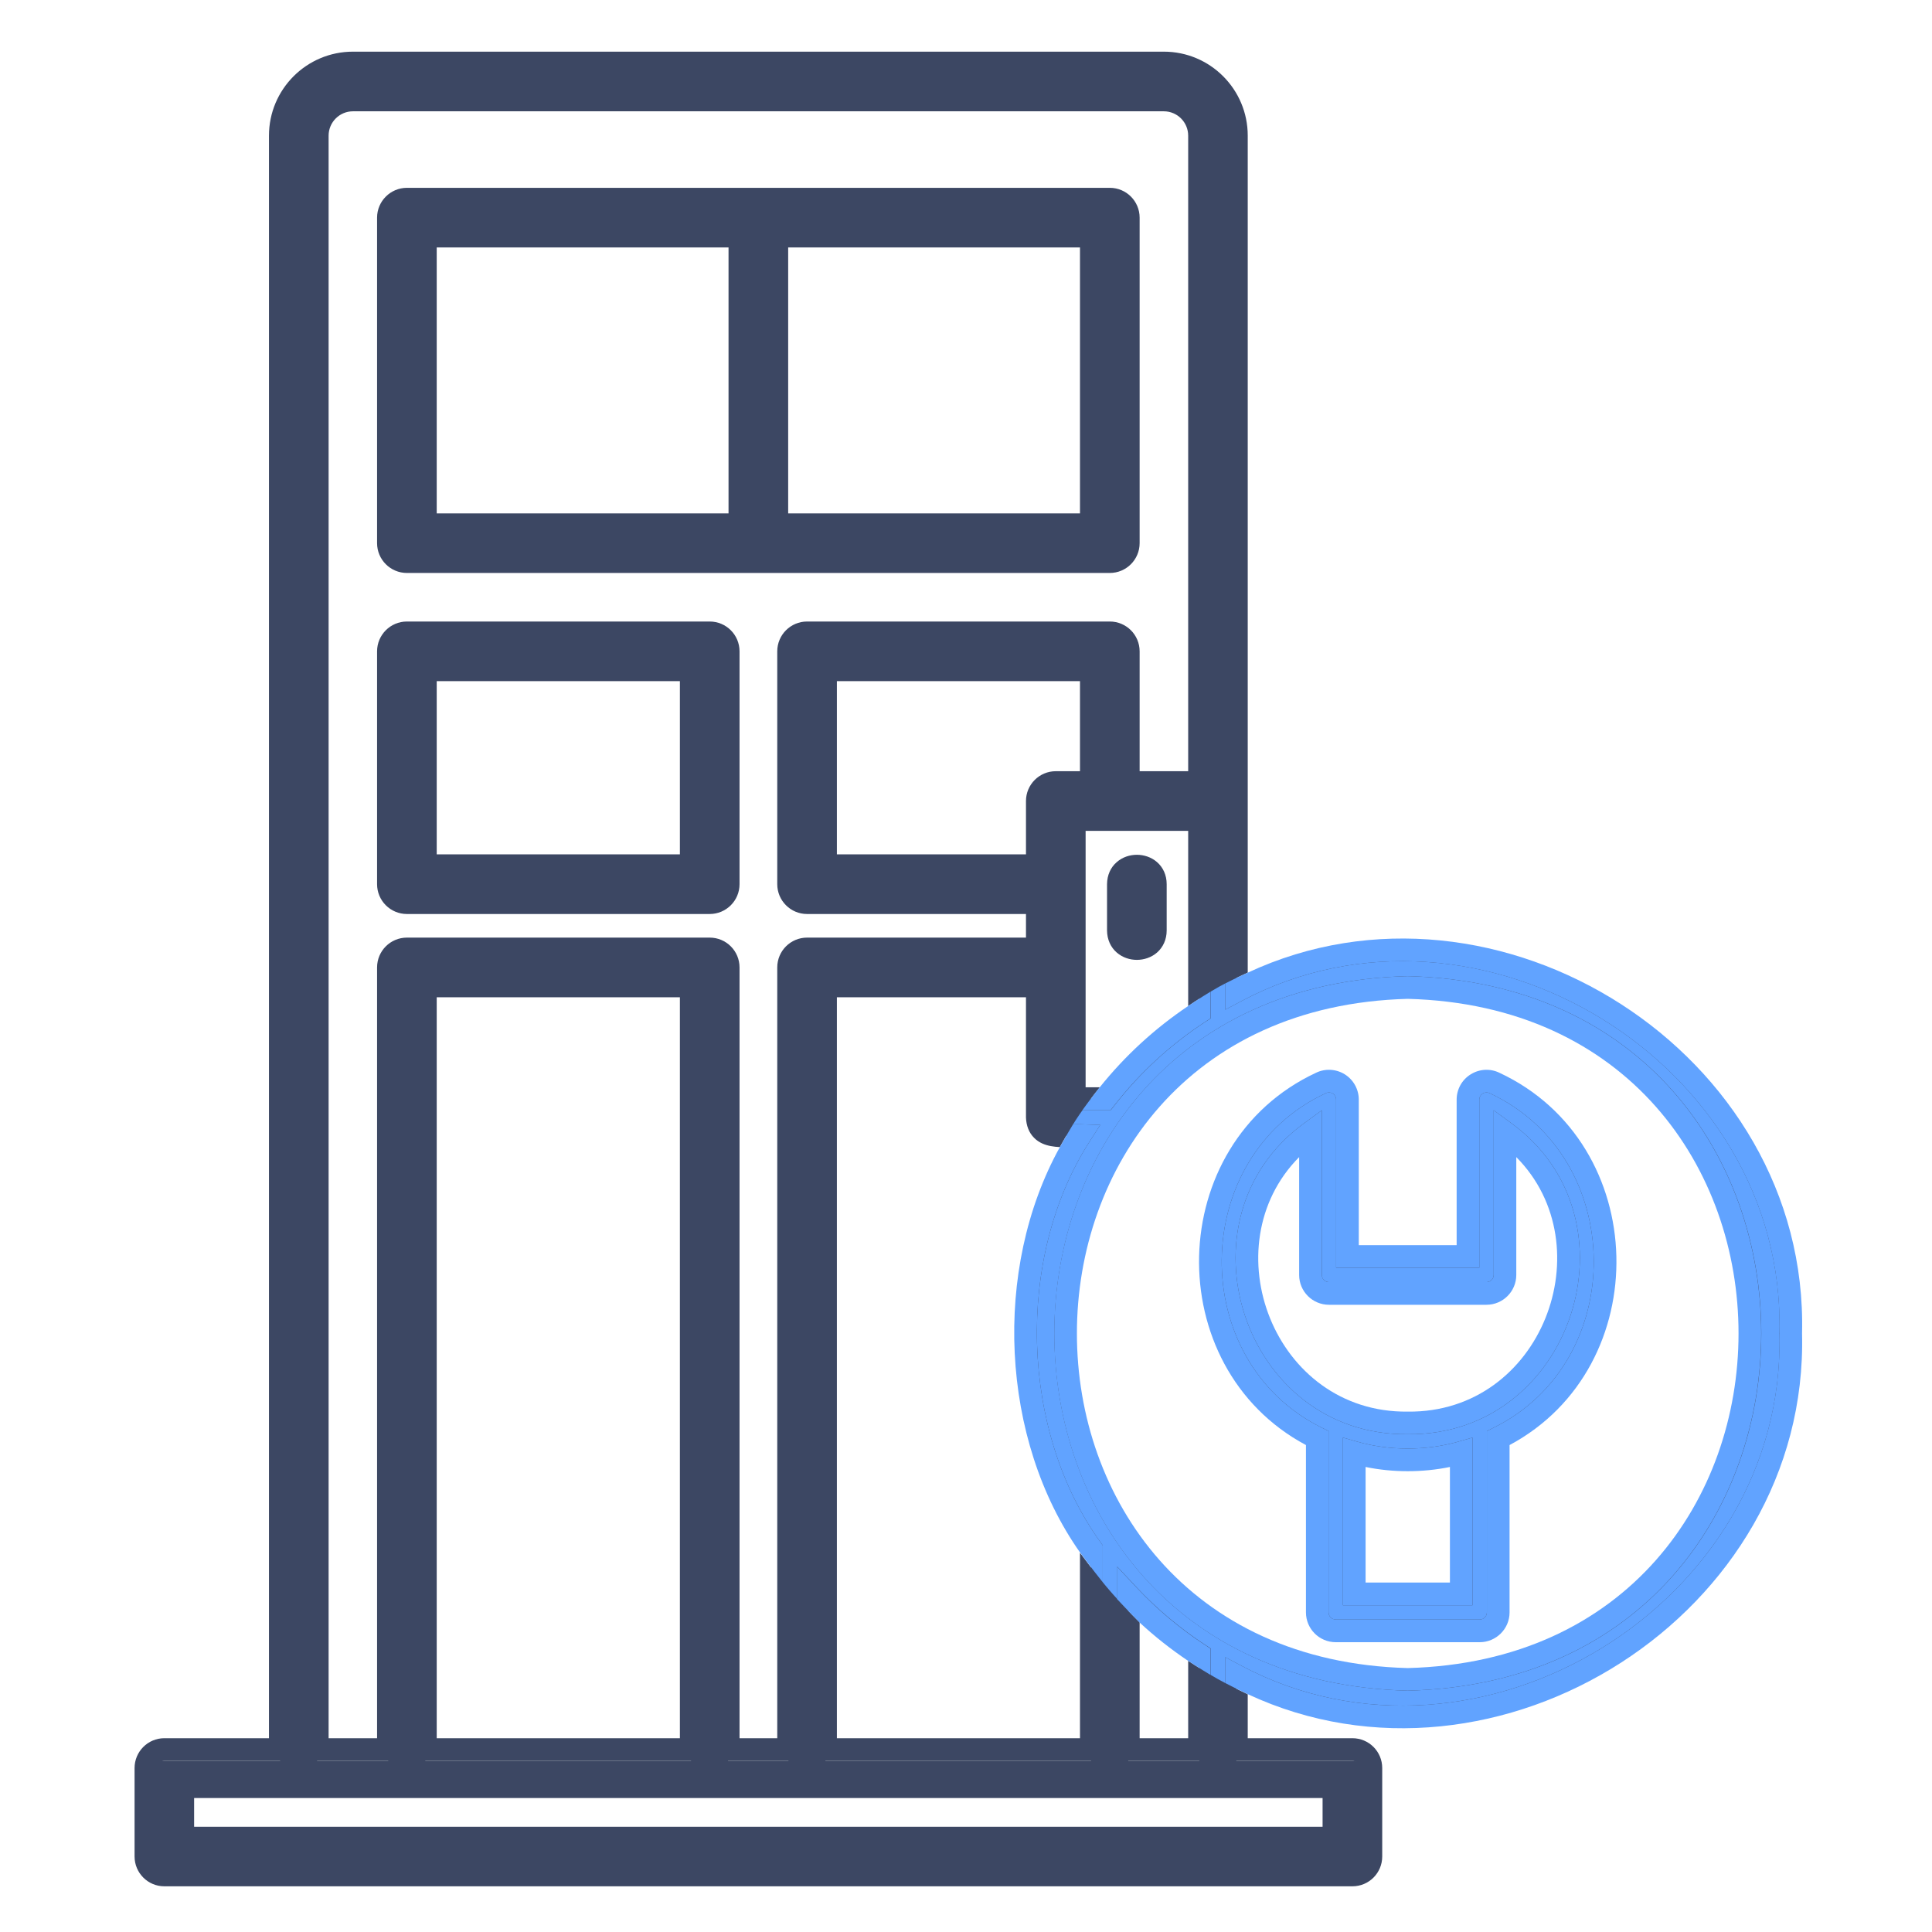
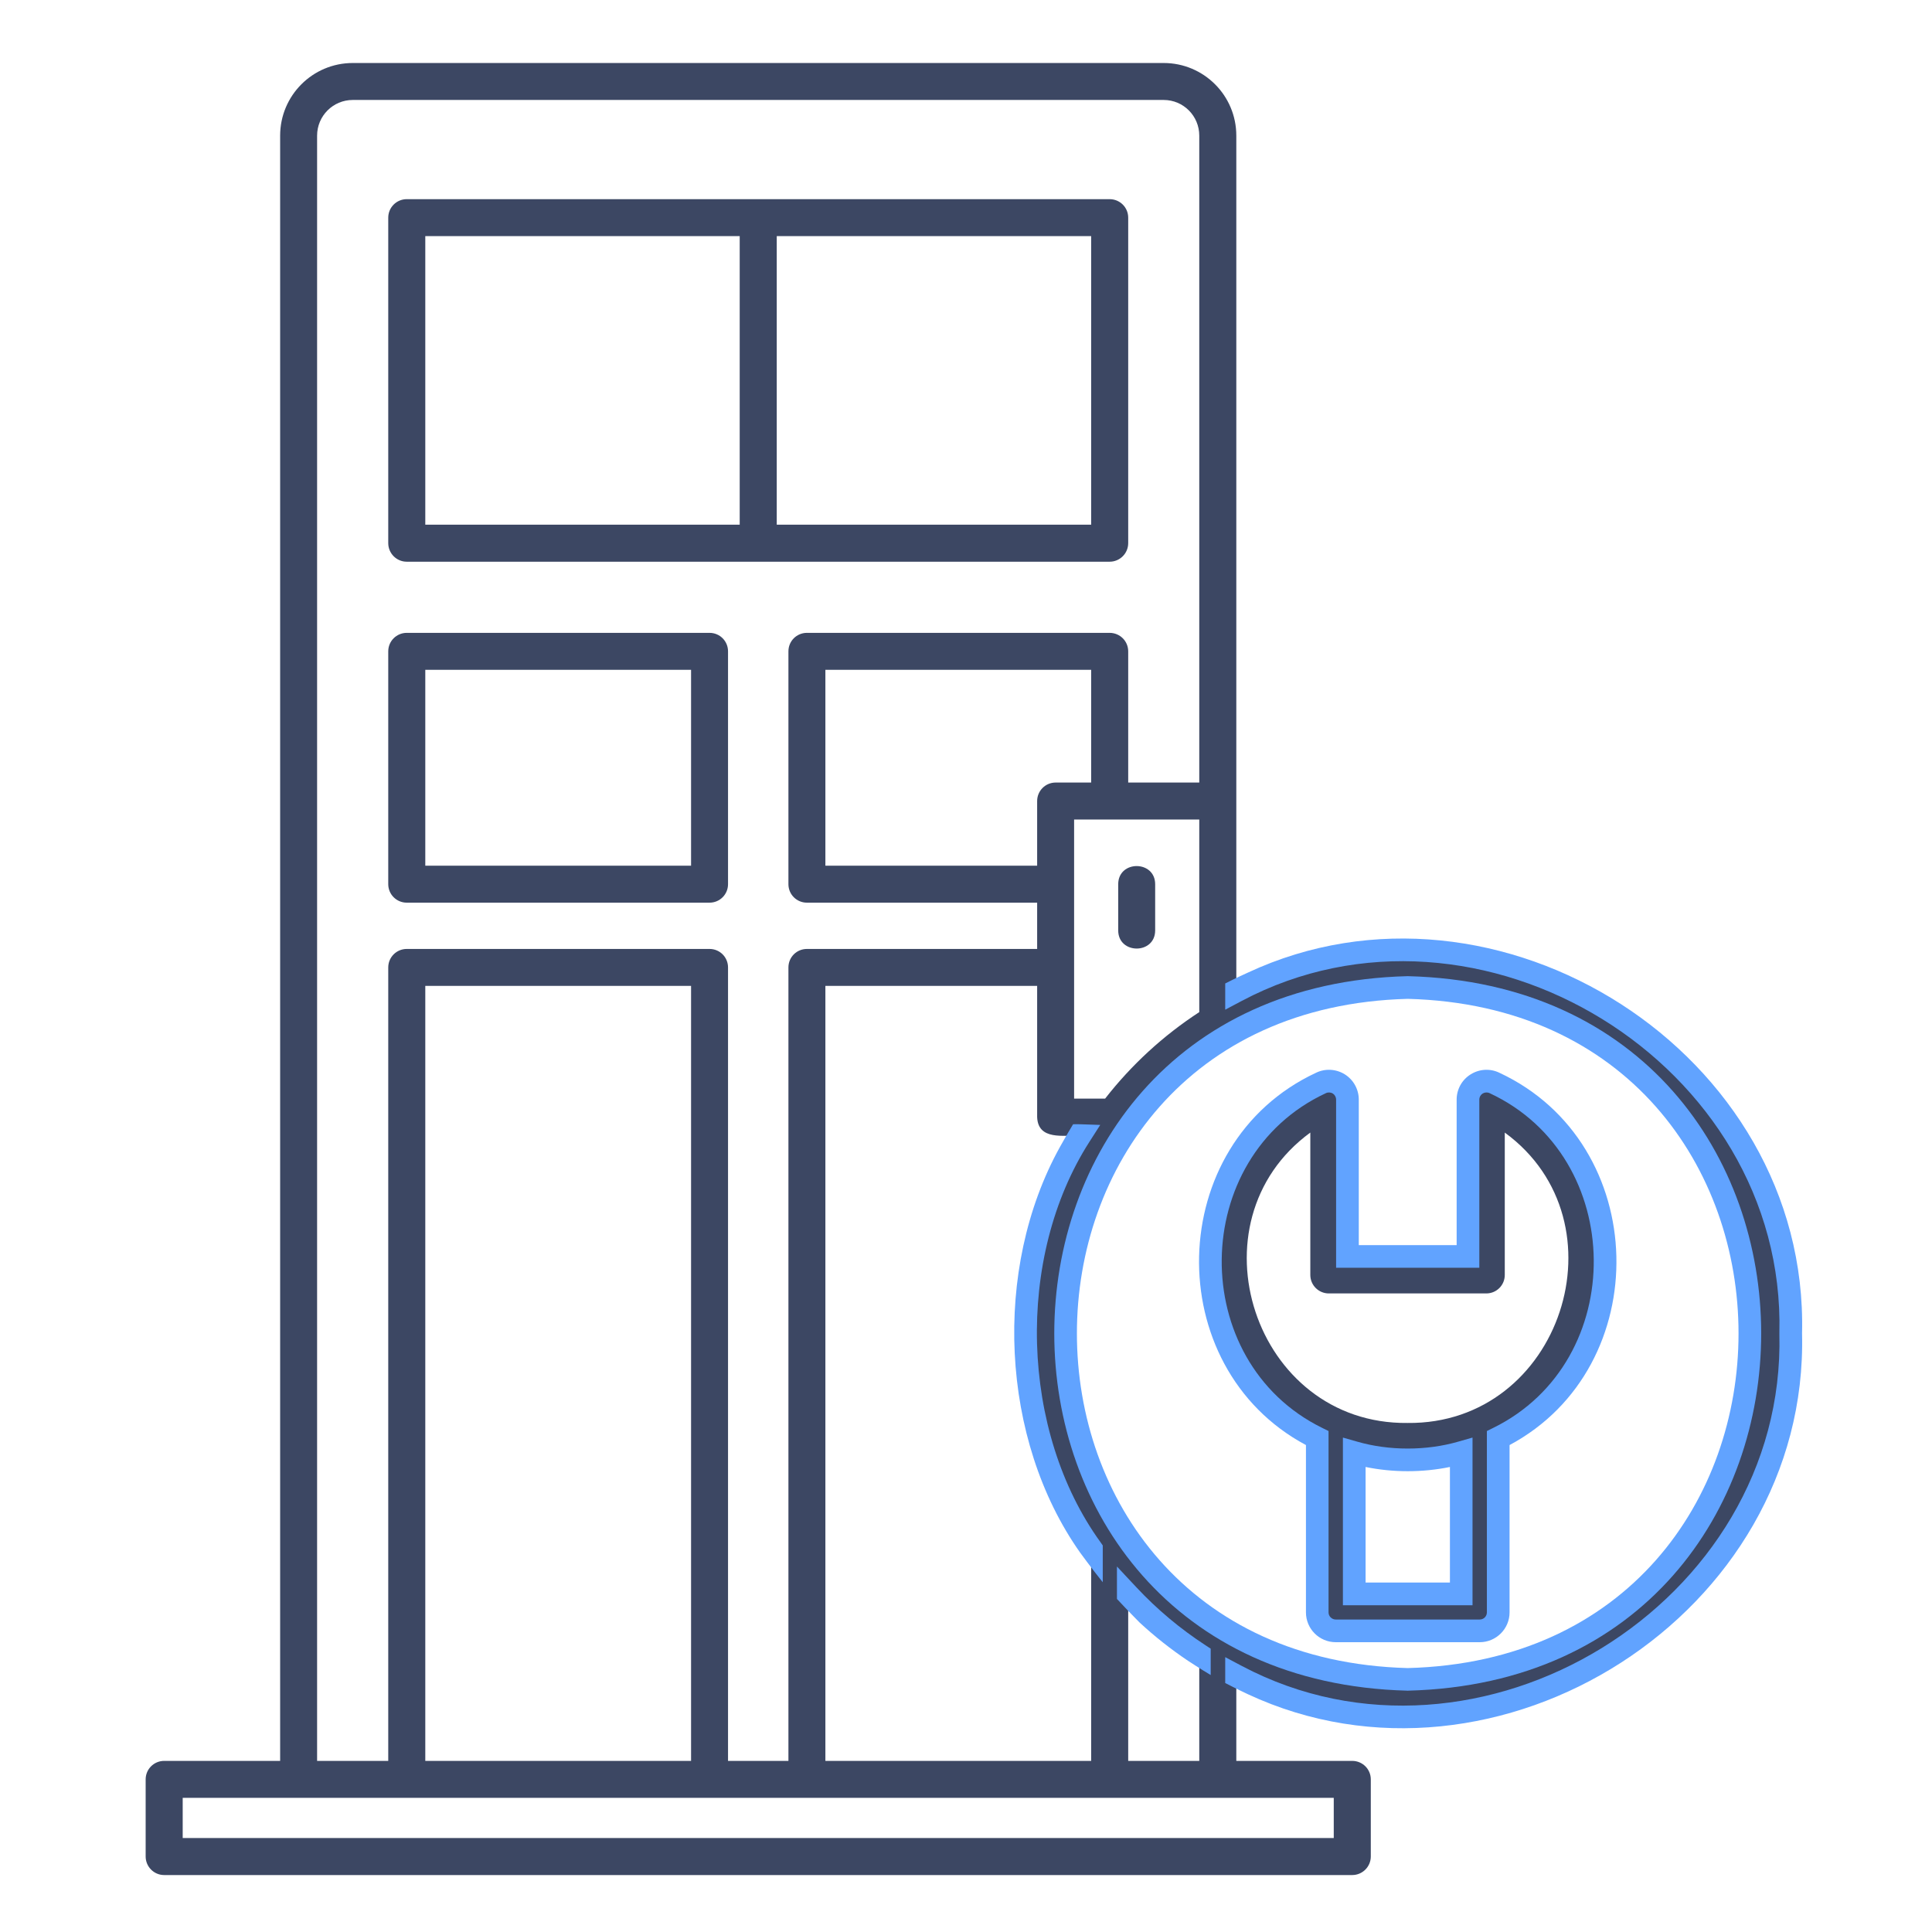
<svg xmlns="http://www.w3.org/2000/svg" width="23" height="23" viewBox="0 0 23 23" fill="none">
  <path fill-rule="evenodd" clip-rule="evenodd" d="M3.335 20.963H1.954C1.833 20.963 1.734 21.061 1.734 21.183V22.101C1.734 22.223 1.833 22.322 1.954 22.322H16.098C16.22 22.322 16.319 22.223 16.319 22.101V21.183C16.319 21.061 16.22 20.963 16.098 20.963H14.718V19.952C17.625 21.49 21.399 19.191 21.315 15.874C21.399 12.559 17.624 10.257 14.718 11.796V1.615C14.718 1.137 14.331 0.75 13.853 0.75C11.913 0.75 6.14 0.75 4.2 0.75C3.722 0.75 3.335 1.137 3.335 1.615V20.963ZM3.555 21.403H2.175V21.881H15.878V21.403H14.498C14.498 21.403 3.555 21.403 3.555 21.403ZM14.277 9.316V1.615C14.277 1.38 14.088 1.19 13.853 1.19H4.2C3.965 1.19 3.775 1.38 3.775 1.615V20.963H4.622V11.517C4.622 11.395 4.721 11.297 4.842 11.297H8.447C8.569 11.297 8.667 11.395 8.667 11.517V20.963H9.386V11.517C9.386 11.395 9.484 11.297 9.606 11.297H12.347V10.746H9.606C9.484 10.746 9.386 10.648 9.386 10.526V7.754C9.386 7.632 9.484 7.534 9.606 7.534H13.21C13.332 7.534 13.431 7.632 13.431 7.754V9.316H14.277ZM5.063 20.963V11.737H8.227V20.963H5.063ZM9.826 20.963H12.99V18.442C12.001 17.075 11.938 14.945 12.853 13.519C12.665 13.513 12.358 13.579 12.347 13.299V11.737H9.826V20.963ZM13.431 18.99V20.963H14.277V19.699C13.967 19.498 13.683 19.26 13.431 18.99ZM16.756 11.756C22.188 11.896 22.187 19.854 16.756 19.993C11.325 19.853 11.326 11.895 16.756 11.756ZM15.68 17.12V19.195C15.68 19.316 15.778 19.415 15.9 19.415H17.614C17.735 19.415 17.834 19.316 17.834 19.195V17.12C19.551 16.276 19.524 13.7 17.791 12.893C17.722 12.86 17.642 12.864 17.578 12.904C17.513 12.944 17.474 13.014 17.474 13.091V14.958H16.039V13.091C16.039 13.014 16 12.944 15.936 12.904C15.872 12.864 15.791 12.86 15.723 12.893C13.989 13.7 13.963 16.277 15.68 17.12ZM17.393 17.293C16.992 17.408 16.521 17.408 16.12 17.293V18.975H17.393V17.293ZM15.599 13.483V15.178C15.599 15.3 15.698 15.398 15.819 15.398H17.694C17.816 15.398 17.914 15.3 17.914 15.178V13.483C19.37 14.546 18.586 16.96 16.756 16.94C14.928 16.96 14.144 14.546 15.599 13.483ZM14.277 9.756H12.787V13.079H13.156C13.47 12.676 13.849 12.328 14.277 12.049V9.756ZM13.312 10.526V11.077C13.313 11.364 13.751 11.364 13.752 11.077V10.526C13.751 10.239 13.313 10.238 13.312 10.526ZM8.667 7.754C8.667 7.632 8.569 7.534 8.447 7.534H4.842C4.721 7.534 4.622 7.632 4.622 7.754V10.526C4.622 10.648 4.721 10.746 4.842 10.746H8.447C8.569 10.746 8.667 10.648 8.667 10.526V7.754ZM8.227 7.974V10.306H5.063V7.974H8.227ZM12.99 9.316V7.974H9.826V10.306H12.347V9.536C12.347 9.415 12.445 9.316 12.567 9.316H12.99ZM13.431 2.591C13.431 2.469 13.332 2.371 13.21 2.371H4.842C4.721 2.371 4.622 2.469 4.622 2.591V6.466C4.622 6.588 4.721 6.687 4.842 6.687H13.21C13.332 6.687 13.431 6.588 13.431 6.466V2.591ZM8.806 2.811V6.246H5.063V2.811H8.806ZM9.247 2.811H12.99V6.246H9.247V2.811Z" fill="#3C4763" />
-   <path fill-rule="evenodd" clip-rule="evenodd" d="M15.784 13.014C15.81 13.001 15.842 13.003 15.866 13.018L15.866 13.018L15.867 13.018C15.891 13.034 15.906 13.061 15.906 13.091V15.092H17.611V13.091C17.611 13.06 17.626 13.034 17.65 13.019L17.651 13.018L17.651 13.018C17.676 13.003 17.707 13.001 17.734 13.014L17.735 13.014L17.736 13.015C19.366 13.775 19.392 16.205 17.776 16.999L17.701 17.036V19.195C17.701 19.242 17.663 19.28 17.616 19.28H15.902C15.855 19.28 15.816 19.242 15.816 19.195V17.036L15.741 16.999C14.126 16.206 14.151 13.775 15.782 13.015L15.783 13.014L15.784 13.014ZM17.782 13.217L17.996 13.374C19.556 14.514 18.718 17.095 16.758 17.074C14.799 17.095 13.961 14.514 15.522 13.374L15.736 13.218V15.178C15.736 15.225 15.774 15.263 15.821 15.263H17.696C17.743 15.263 17.782 15.225 17.782 15.178V13.217ZM15.987 17.114L16.159 17.163C16.536 17.272 16.981 17.272 17.358 17.163L17.53 17.114V19.11H15.987V17.114Z" fill="#61A3FF" />
  <path fill-rule="evenodd" clip-rule="evenodd" d="M16.01 12.79C15.906 12.725 15.776 12.718 15.667 12.771C13.857 13.615 13.805 16.273 15.547 17.203V19.195C15.547 19.391 15.706 19.55 15.902 19.55H17.616C17.811 19.55 17.971 19.391 17.971 19.195V17.203C19.713 16.272 19.66 13.615 17.85 12.771C17.741 12.718 17.612 12.725 17.508 12.79C17.403 12.855 17.341 12.969 17.341 13.091V14.823H16.176V13.091C16.176 12.968 16.113 12.855 16.01 12.79ZM15.866 13.018C15.842 13.003 15.81 13.001 15.784 13.014L15.783 13.014L15.782 13.015C14.151 13.775 14.126 16.206 15.741 16.999L15.816 17.036V19.195C15.816 19.242 15.855 19.28 15.902 19.28H17.616C17.663 19.28 17.701 19.242 17.701 19.195V17.036L17.776 16.999C19.392 16.205 19.366 13.775 17.736 13.015L17.735 13.014L17.734 13.014C17.707 13.001 17.676 13.003 17.651 13.018L17.651 13.018L17.65 13.019C17.626 13.034 17.611 13.06 17.611 13.091V15.092H15.906V13.091C15.906 13.061 15.891 13.034 15.867 13.018L15.866 13.018L15.866 13.018Z" fill="#61A3FF" />
-   <path fill-rule="evenodd" clip-rule="evenodd" d="M17.996 13.374L17.782 13.217V15.178C17.782 15.225 17.743 15.263 17.696 15.263H15.821C15.774 15.263 15.736 15.225 15.736 15.178V13.218L15.522 13.374C13.961 14.514 14.799 17.095 16.758 17.074C18.718 17.095 19.556 14.514 17.996 13.374ZM15.466 13.775C14.418 14.831 15.159 16.822 16.757 16.805L16.758 16.805L16.76 16.805C18.358 16.823 19.099 14.831 18.051 13.775V15.178C18.051 15.374 17.892 15.533 17.696 15.533H15.821C15.625 15.533 15.466 15.374 15.466 15.178V13.775Z" fill="#61A3FF" />
-   <path fill-rule="evenodd" clip-rule="evenodd" d="M3.202 1.615C3.202 1.063 3.65 0.615 4.202 0.615H13.855C14.407 0.615 14.854 1.063 14.854 1.615V11.579C14.854 11.579 14.709 11.645 14.585 11.708V1.615C14.585 1.211 14.258 0.885 13.855 0.885H4.202C3.798 0.885 3.472 1.211 3.472 1.615V20.963H1.956C1.909 20.963 1.871 21.001 1.871 21.048V22.101C1.871 22.148 1.909 22.187 1.956 22.187H16.1C16.148 22.187 16.186 22.149 16.186 22.101V21.048C16.186 21.001 16.148 20.963 16.1 20.963H14.585V20.036C14.711 20.102 14.854 20.17 14.854 20.17V20.693H16.1C16.297 20.693 16.455 20.852 16.455 21.048V22.101C16.455 22.297 16.297 22.456 16.1 22.456H1.956C1.761 22.456 1.602 22.297 1.602 22.101V21.048C1.602 20.852 1.761 20.693 1.956 20.693H3.202V1.615ZM3.642 1.615C3.642 1.306 3.892 1.055 4.202 1.055H13.855C14.164 1.055 14.414 1.306 14.414 1.615V9.451H13.298V7.754C13.298 7.707 13.259 7.668 13.212 7.668H9.608C9.561 7.668 9.522 7.707 9.522 7.754V10.526C9.522 10.573 9.561 10.612 9.608 10.612H12.483V11.431H9.608C9.561 11.431 9.522 11.47 9.522 11.517V20.963H8.534V11.517C8.534 11.47 8.496 11.431 8.449 11.431H4.844C4.797 11.431 4.759 11.47 4.759 11.517V20.963H3.642V1.615ZM4.202 1.325C4.042 1.325 3.912 1.455 3.912 1.615V20.693H4.489V11.517C4.489 11.321 4.648 11.162 4.844 11.162H8.449C8.645 11.162 8.804 11.321 8.804 11.517V20.693H9.253V11.517C9.253 11.321 9.412 11.162 9.608 11.162H12.214V10.881H9.608C9.412 10.881 9.253 10.722 9.253 10.526V7.754C9.253 7.558 9.412 7.399 9.608 7.399H13.212C13.408 7.399 13.567 7.558 13.567 7.754V9.181H14.145V1.615C14.145 1.455 14.015 1.325 13.855 1.325H4.202ZM4.489 2.591C4.489 2.395 4.649 2.236 4.844 2.236H13.212C13.408 2.236 13.567 2.395 13.567 2.591V6.466C13.567 6.662 13.408 6.821 13.212 6.821H4.844C4.648 6.821 4.489 6.662 4.489 6.466V2.591ZM4.844 2.506C4.797 2.506 4.759 2.544 4.759 2.591V6.466C4.759 6.514 4.797 6.552 4.844 6.552H13.212C13.259 6.552 13.298 6.514 13.298 6.466V2.591C13.298 2.544 13.26 2.506 13.212 2.506H4.844ZM4.93 2.676H8.943V6.381H4.93V2.676ZM5.199 2.946V6.112H8.673V2.946H5.199ZM9.114 2.676H13.127V6.381H9.114V2.676ZM9.383 2.946V6.112H12.857V2.946H9.383ZM4.489 7.754C4.489 7.558 4.648 7.399 4.844 7.399H8.449C8.645 7.399 8.804 7.558 8.804 7.754V10.526C8.804 10.722 8.645 10.881 8.449 10.881H4.844C4.648 10.881 4.489 10.722 4.489 10.526V7.754ZM4.844 7.668C4.797 7.668 4.759 7.707 4.759 7.754V10.526C4.759 10.573 4.797 10.612 4.844 10.612H8.449C8.496 10.612 8.534 10.573 8.534 10.526V7.754C8.534 7.707 8.496 7.668 8.449 7.668H4.844ZM4.93 7.839H8.364V10.441H4.93V7.839ZM5.199 8.109V10.171H8.094V8.109H5.199ZM9.693 7.839H13.127V9.451H12.569C12.522 9.451 12.483 9.489 12.483 9.536V10.441H9.693V7.839ZM9.963 8.109V10.171H12.214V9.536C12.214 9.34 12.373 9.181 12.569 9.181H12.857V8.109H9.963ZM12.654 9.622H14.414V11.804C14.283 11.883 14.145 11.977 14.145 11.977V9.891H12.924V12.944H13.093C13.093 12.944 12.981 13.084 12.888 13.214H12.654V9.622ZM13.774 10.263C13.845 10.325 13.889 10.416 13.889 10.526L13.889 10.526V11.077L13.889 11.077C13.889 11.186 13.845 11.278 13.774 11.34C13.705 11.4 13.617 11.427 13.534 11.427C13.451 11.427 13.364 11.4 13.295 11.34C13.223 11.278 13.18 11.186 13.179 11.077L13.179 11.077V10.526L13.179 10.526C13.18 10.416 13.223 10.325 13.295 10.263C13.364 10.203 13.451 10.176 13.534 10.176C13.617 10.176 13.705 10.203 13.774 10.263ZM13.449 10.527L13.449 10.527V11.076L13.449 11.076C13.449 11.111 13.461 11.127 13.472 11.137C13.485 11.149 13.508 11.158 13.534 11.158C13.561 11.158 13.583 11.149 13.597 11.137C13.607 11.127 13.619 11.111 13.62 11.076L13.62 11.076L13.62 10.527L13.754 10.526H13.62V10.527C13.619 10.492 13.607 10.476 13.597 10.466C13.583 10.454 13.561 10.445 13.534 10.445C13.507 10.445 13.485 10.454 13.472 10.466C13.461 10.475 13.449 10.492 13.449 10.527ZM4.93 11.602H8.364V20.963H4.93V11.602ZM5.199 11.872V20.693H8.094V11.872H5.199ZM9.693 11.602H12.483V13.296C12.486 13.338 12.497 13.351 12.501 13.355C12.508 13.362 12.524 13.373 12.561 13.38C12.597 13.386 12.642 13.388 12.696 13.387C12.704 13.387 12.713 13.387 12.722 13.386C12.729 13.386 12.735 13.386 12.741 13.386L12.742 13.386C12.752 13.386 12.763 13.385 12.774 13.385C12.697 13.511 12.617 13.656 12.617 13.656C12.582 13.654 12.546 13.651 12.51 13.644C12.445 13.632 12.37 13.606 12.311 13.546C12.249 13.484 12.218 13.401 12.214 13.305L12.214 13.302V11.872H9.963V20.693H12.857V18.485C12.857 18.485 12.997 18.675 13.127 18.837V20.963H9.693V11.602ZM14.414 19.941C14.285 19.864 14.145 19.772 14.145 19.772V20.693H13.567V19.314C13.567 19.314 13.424 19.171 13.298 19.034V20.963H14.414V19.941ZM2.042 21.134L14.499 21.134L14.5 21.134H16.015V22.016H2.042V21.134ZM2.311 21.403V21.747H15.745V21.403H14.499L14.499 21.403L2.311 21.403Z" fill="#3C4763" />
  <path fill-rule="evenodd" clip-rule="evenodd" d="M16.159 17.163L15.987 17.114V19.11H17.53V17.114L17.358 17.163C16.981 17.272 16.536 17.272 16.159 17.163ZM17.261 17.464C16.935 17.531 16.582 17.531 16.257 17.464V18.84H17.261V17.464Z" fill="#61A3FF" />
-   <path d="M14.352 12.162L14.413 12.122V11.804C14.282 11.883 14.144 11.977 14.144 11.977C13.746 12.244 13.391 12.571 13.092 12.944C13.092 12.944 12.98 13.084 12.887 13.214H13.223L13.264 13.162C13.568 12.771 13.936 12.433 14.352 12.162Z" fill="#61A3FF" />
  <path d="M13.53 18.898L13.297 18.649V19.035C13.423 19.171 13.566 19.315 13.566 19.315C13.746 19.482 13.94 19.635 14.144 19.772C14.144 19.772 14.284 19.864 14.413 19.941V19.627L14.352 19.587C14.051 19.391 13.775 19.16 13.53 18.898Z" fill="#61A3FF" />
  <path d="M21.453 15.874C21.535 12.531 17.821 10.194 14.855 11.579C14.855 11.579 14.71 11.644 14.586 11.708V12.02L14.784 11.915C17.6 10.424 21.265 12.659 21.183 15.871L21.183 15.874L21.183 15.877C21.265 19.09 17.6 21.323 14.784 19.833L14.586 19.728V20.036C14.713 20.102 14.855 20.169 14.855 20.169C17.821 21.552 21.535 19.218 21.453 15.874Z" fill="#61A3FF" />
  <path fill-rule="evenodd" clip-rule="evenodd" d="M16.762 11.621L16.759 11.621L16.755 11.621C11.15 11.765 11.149 19.983 16.755 20.127L16.759 20.128L16.762 20.127C22.367 19.984 22.369 11.765 16.762 11.621ZM16.759 11.891C22.01 12.029 22.009 19.72 16.759 19.858C11.507 19.719 11.508 12.029 16.759 11.891Z" fill="#61A3FF" />
  <path d="M13.098 13.392L12.861 13.384C12.835 13.383 12.805 13.384 12.775 13.384C12.698 13.511 12.618 13.655 12.618 13.655C11.813 15.107 11.908 17.138 12.859 18.484C12.859 18.484 12.998 18.675 13.128 18.836V18.398L13.103 18.362C12.146 17.041 12.085 14.971 12.97 13.592L13.098 13.392Z" fill="#61A3FF" />
-   <path fill-rule="evenodd" clip-rule="evenodd" d="M14.586 19.728L14.784 19.833C17.601 21.323 21.265 19.09 21.184 15.877L21.183 15.874L21.184 15.87C21.265 12.659 17.6 10.423 14.784 11.915L14.586 12.02V11.708C14.56 11.721 14.535 11.734 14.512 11.747C14.482 11.764 14.449 11.783 14.416 11.803V12.122L14.354 12.162C13.938 12.432 13.57 12.771 13.266 13.162L13.225 13.214H12.889C12.867 13.244 12.846 13.274 12.828 13.302C12.811 13.327 12.793 13.355 12.775 13.385C12.805 13.384 12.835 13.383 12.861 13.384L13.098 13.392L12.97 13.592C12.085 14.971 12.146 17.041 13.103 18.362L13.128 18.398V18.836C13.156 18.871 13.184 18.904 13.21 18.934C13.237 18.965 13.267 19 13.299 19.034V18.649L13.532 18.898C13.777 19.159 14.053 19.39 14.354 19.586L14.416 19.626V19.941C14.445 19.958 14.474 19.975 14.5 19.99C14.527 20.005 14.556 20.02 14.586 20.036V19.728ZM16.76 11.621L16.763 11.621C22.37 11.765 22.369 19.984 16.763 20.127L16.76 20.127L16.756 20.127C11.15 19.983 11.151 11.764 16.756 11.621L16.76 11.621Z" fill="#61A3FF" />
</svg>